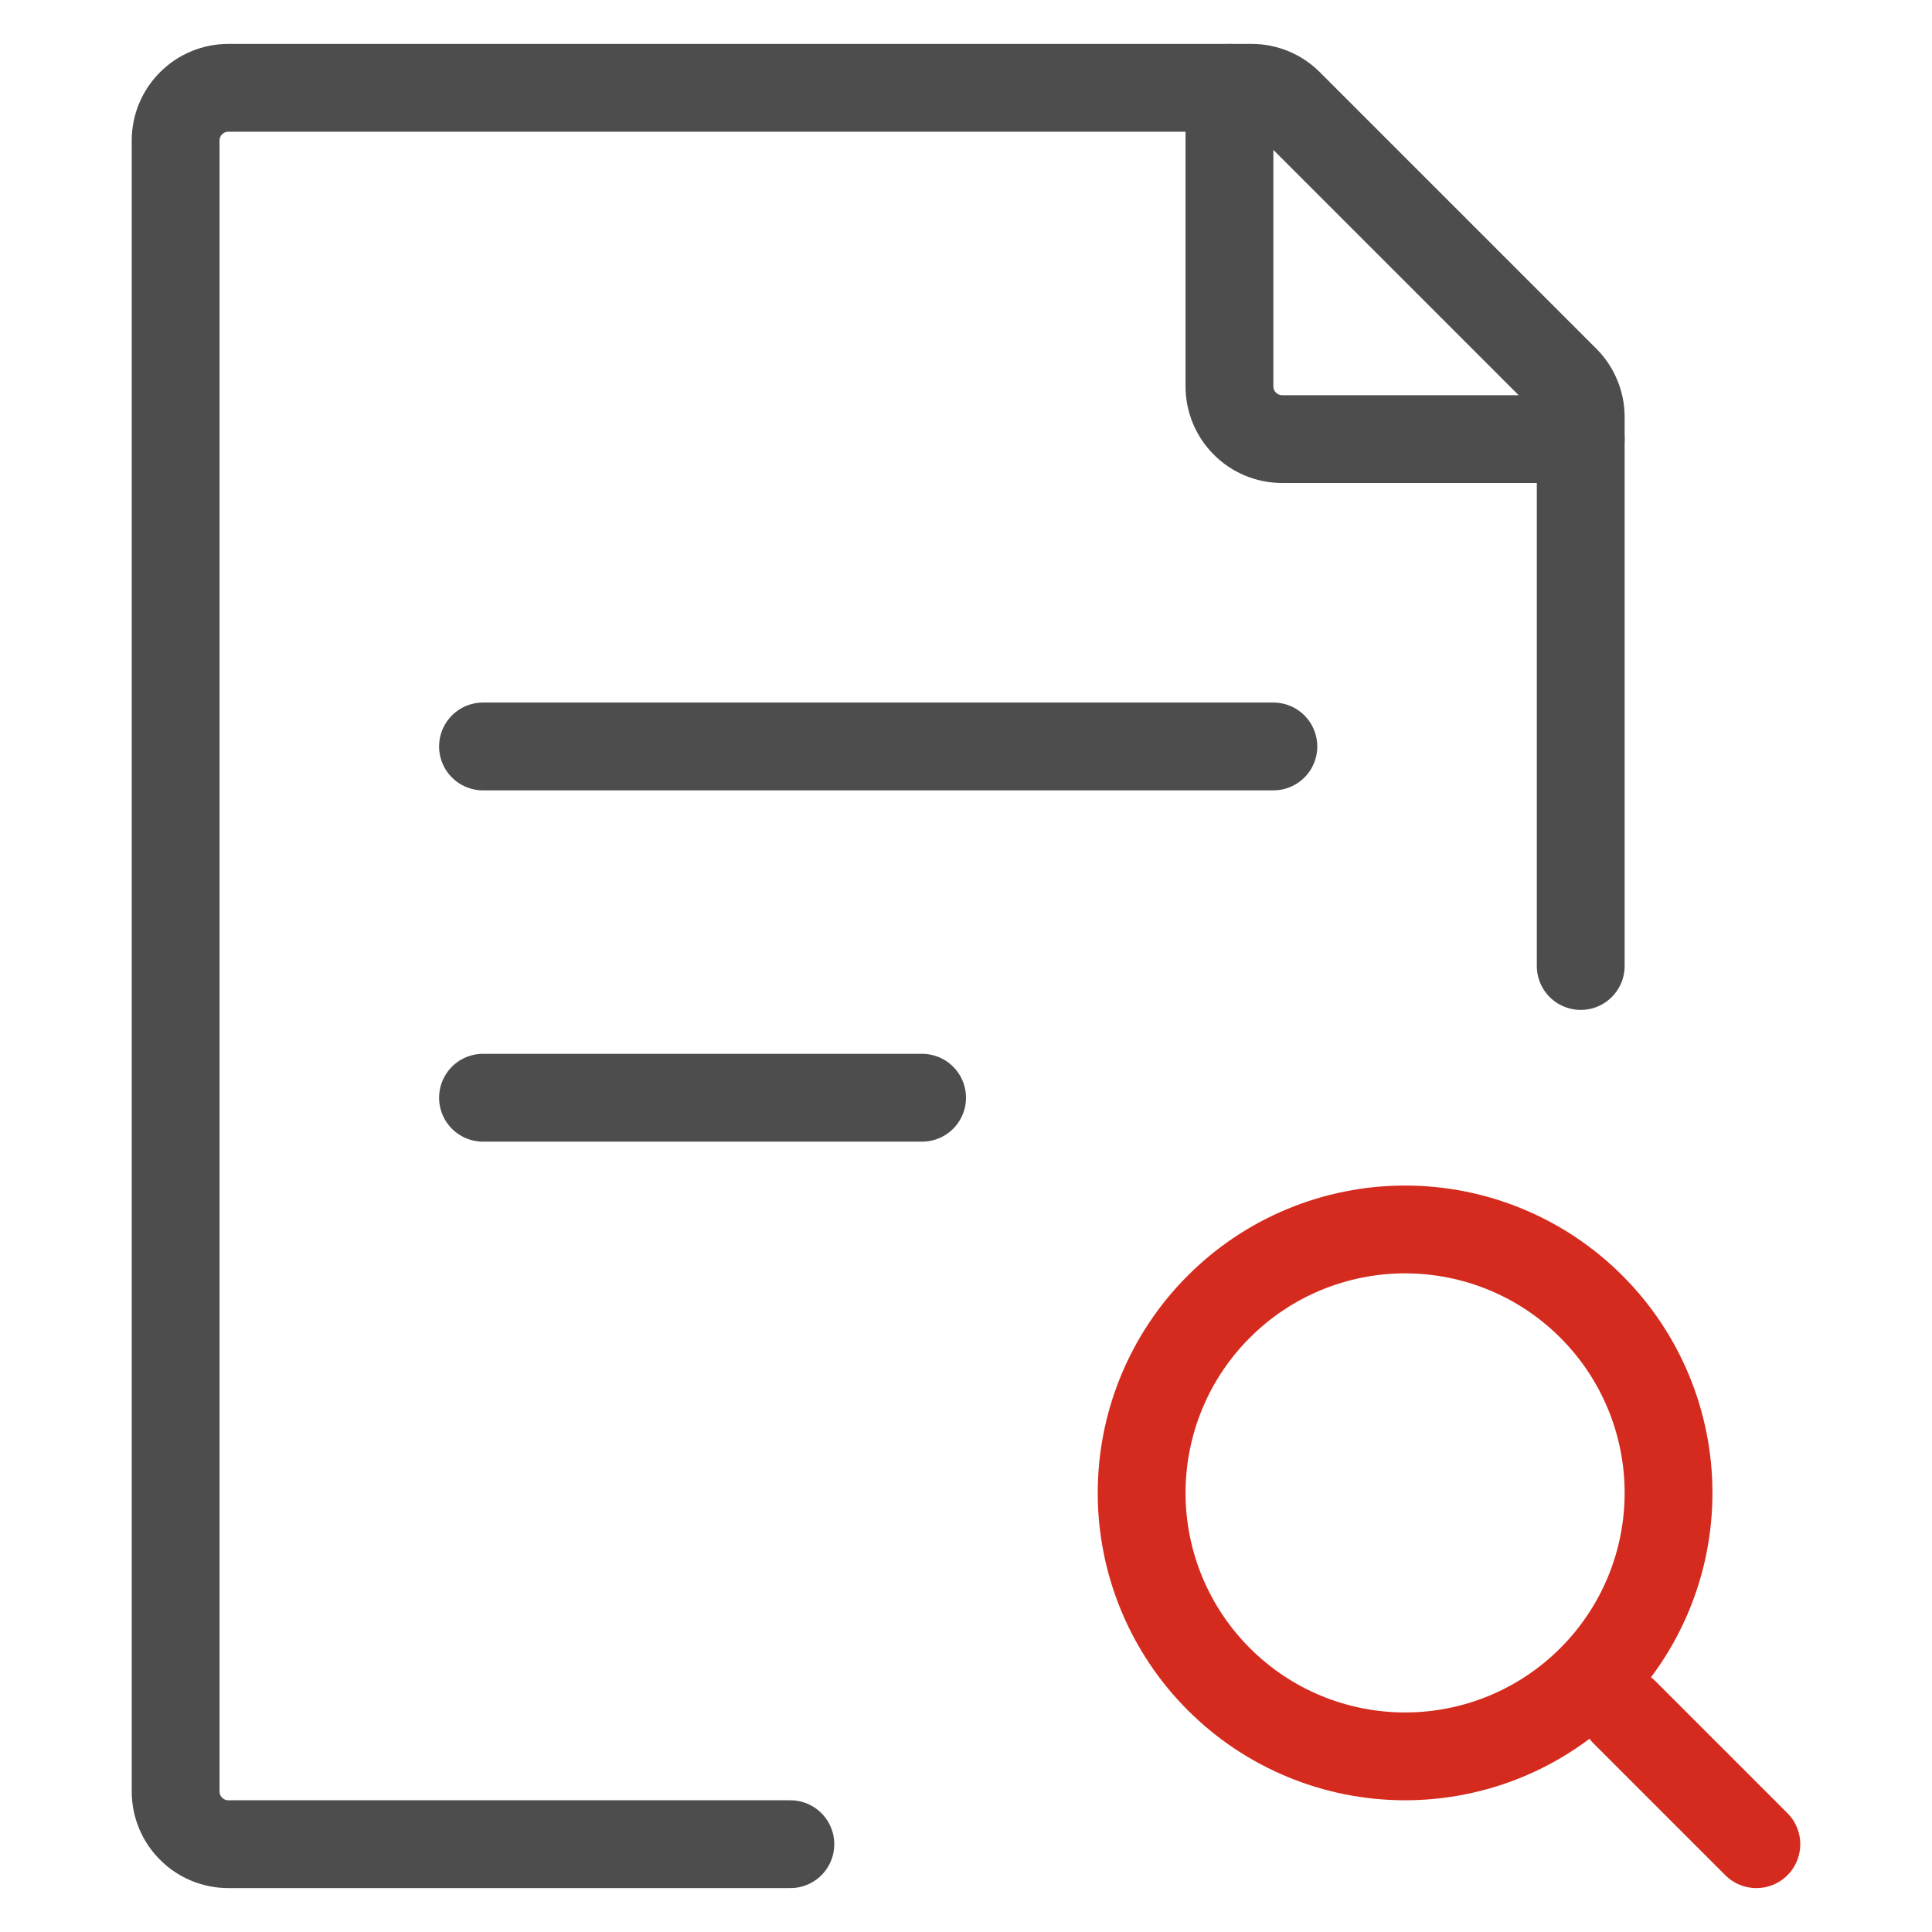
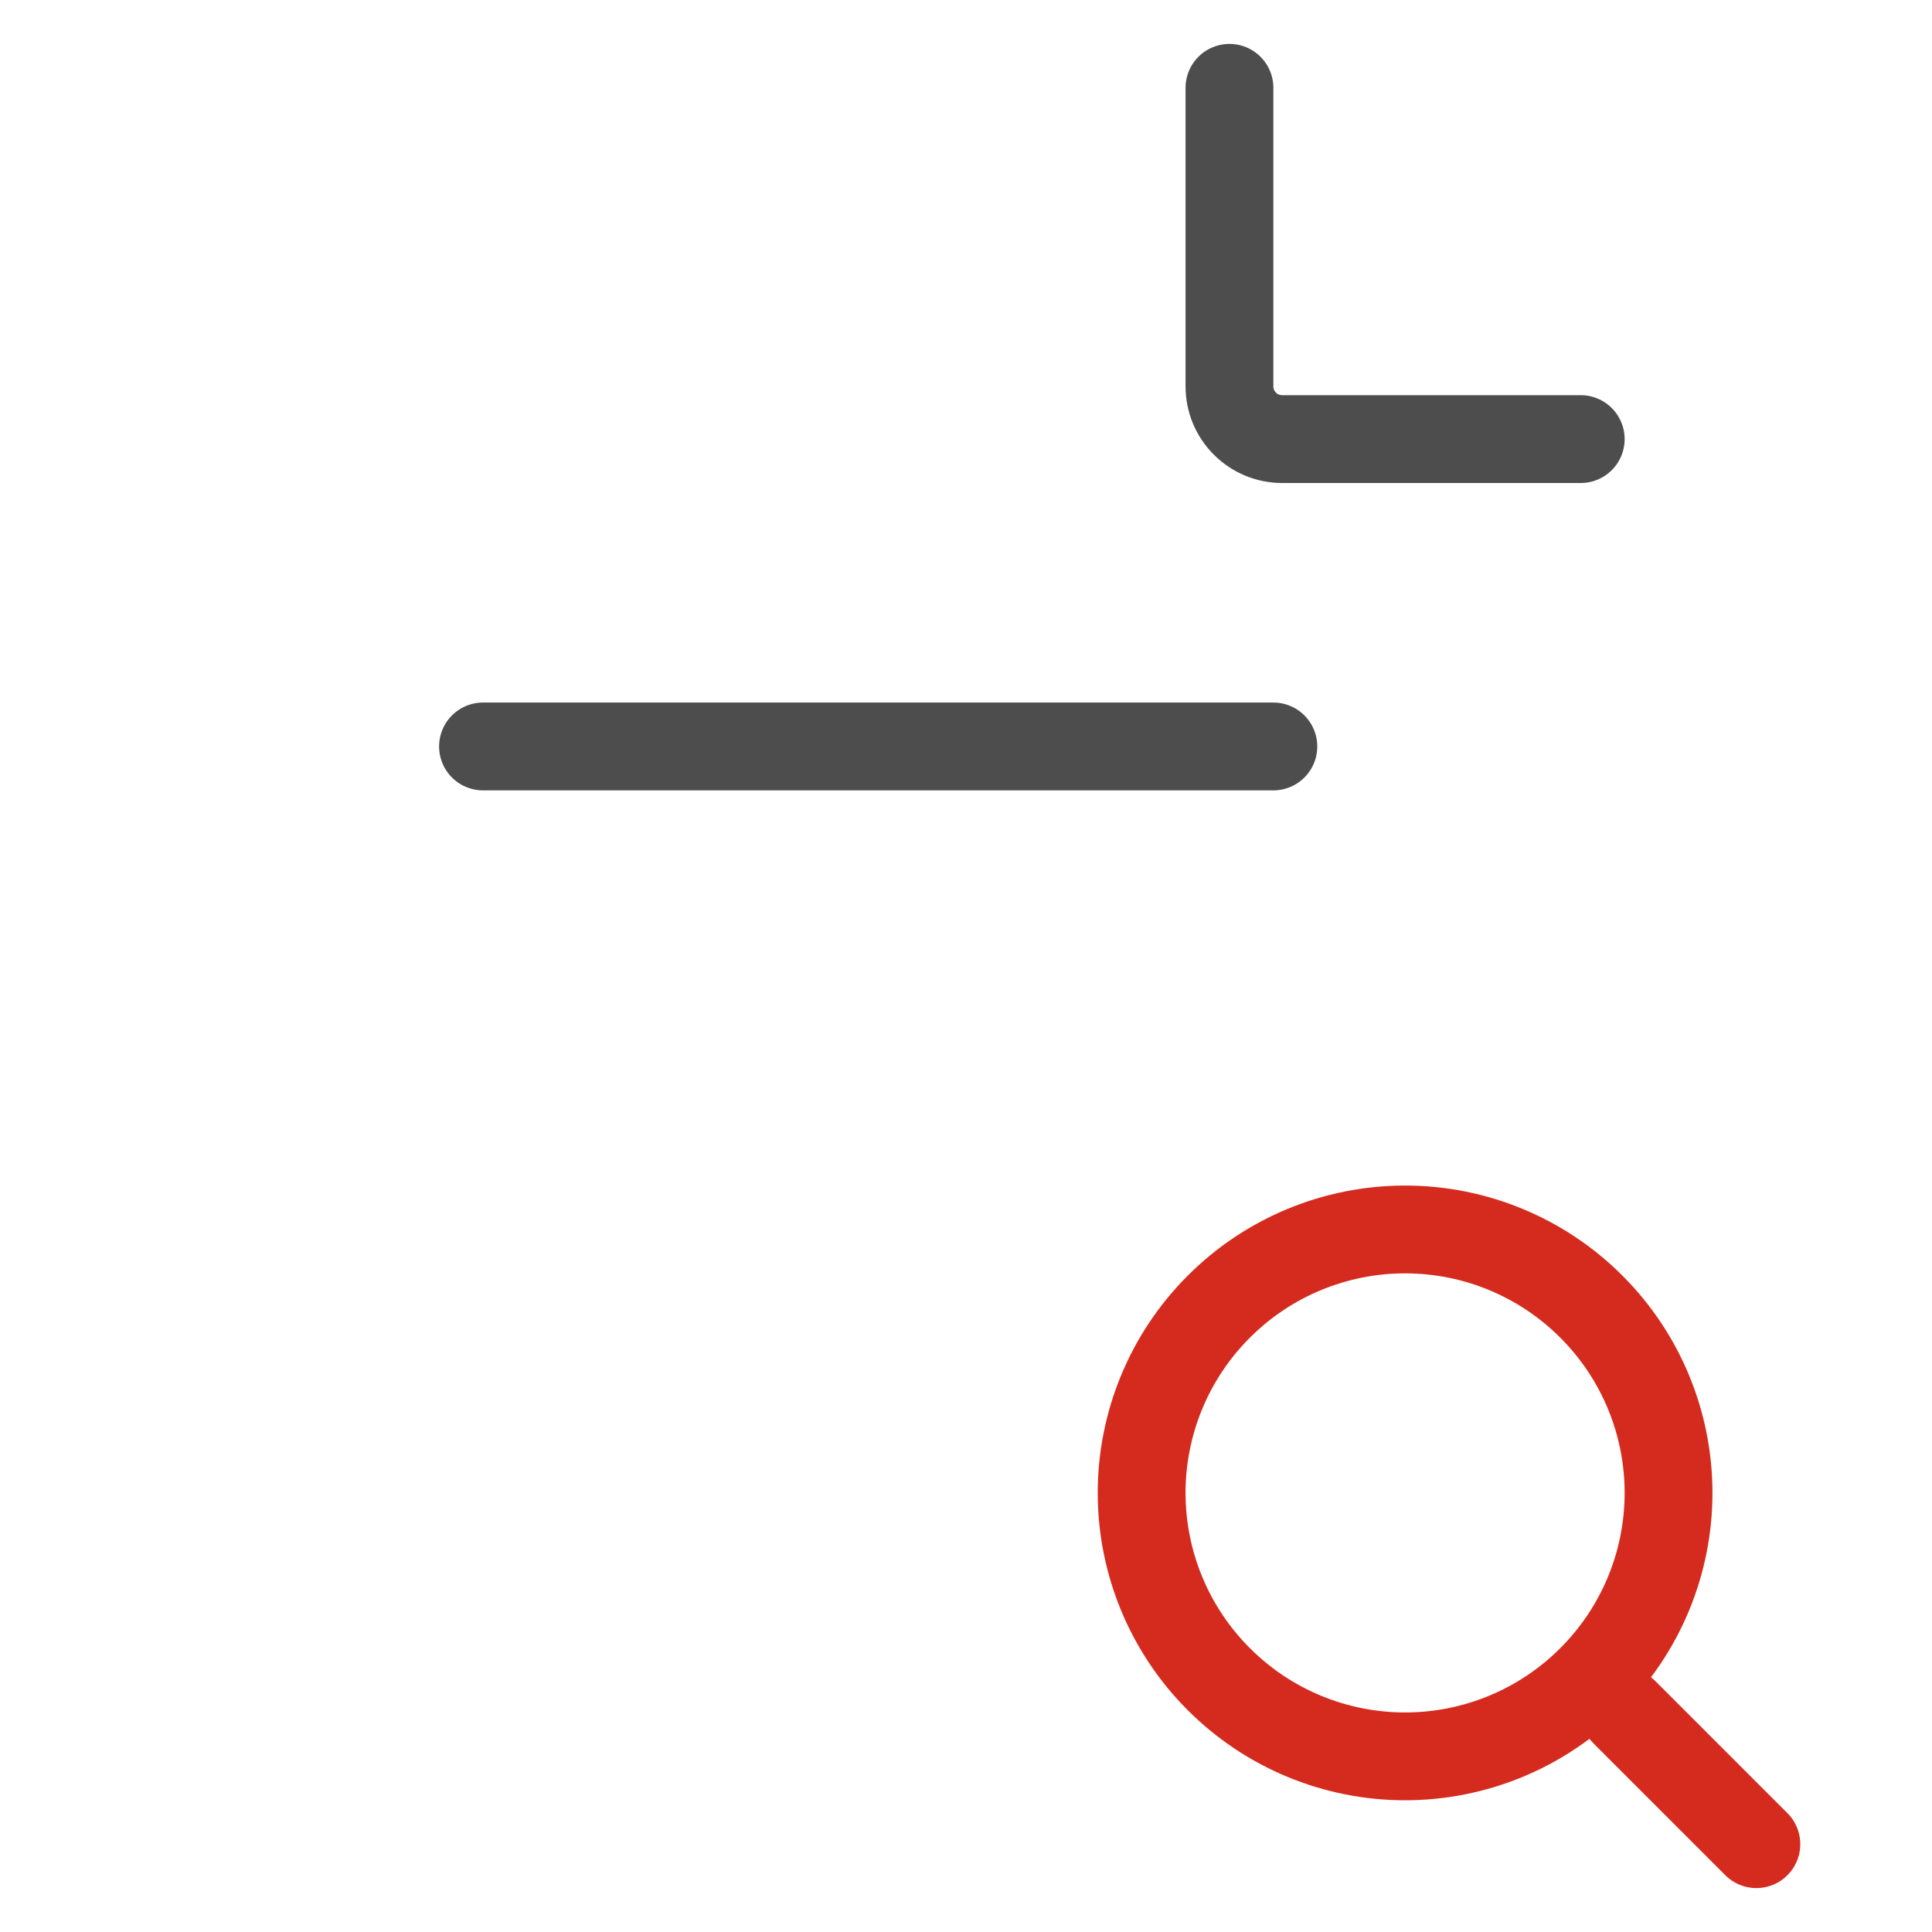
<svg xmlns="http://www.w3.org/2000/svg" width="22" height="22" viewBox="0 0 22 22" fill="none">
  <path d="M18.5 19.5L20 21M13 17C13 17.796 13.316 18.559 13.879 19.121C14.441 19.684 15.204 20 16 20C16.796 20 17.559 19.684 18.121 19.121C18.684 18.559 19 17.796 19 17C19 16.204 18.684 15.441 18.121 14.879C17.559 14.316 16.796 14 16 14C15.204 14 14.441 14.316 13.879 14.879C13.316 15.441 13 16.204 13 17Z" stroke="#D52B1E" stroke-linecap="round" stroke-linejoin="round" />
-   <path d="M18 11V4.749C18 4.67 17.985 4.592 17.954 4.519C17.924 4.446 17.88 4.38 17.824 4.324L14.676 1.176C14.564 1.063 14.411 1 14.252 1H2.6C2.441 1 2.288 1.063 2.176 1.176C2.063 1.288 2 1.441 2 1.6V20.4C2 20.559 2.063 20.712 2.176 20.824C2.288 20.937 2.441 21 2.6 21H9" stroke="#4D4D4D" stroke-linecap="round" stroke-linejoin="round" />
  <path d="M14 1V4.4C14 4.559 14.063 4.712 14.176 4.824C14.288 4.937 14.441 5 14.6 5H18" stroke="#4D4D4D" stroke-linecap="round" stroke-linejoin="round" />
  <line x1="5.5" y1="8.5" x2="14.5" y2="8.5" stroke="#4D4D4D" stroke-linecap="round" />
-   <line x1="5.5" y1="12.5" x2="10.5" y2="12.5" stroke="#4D4D4D" stroke-linecap="round" />
</svg>